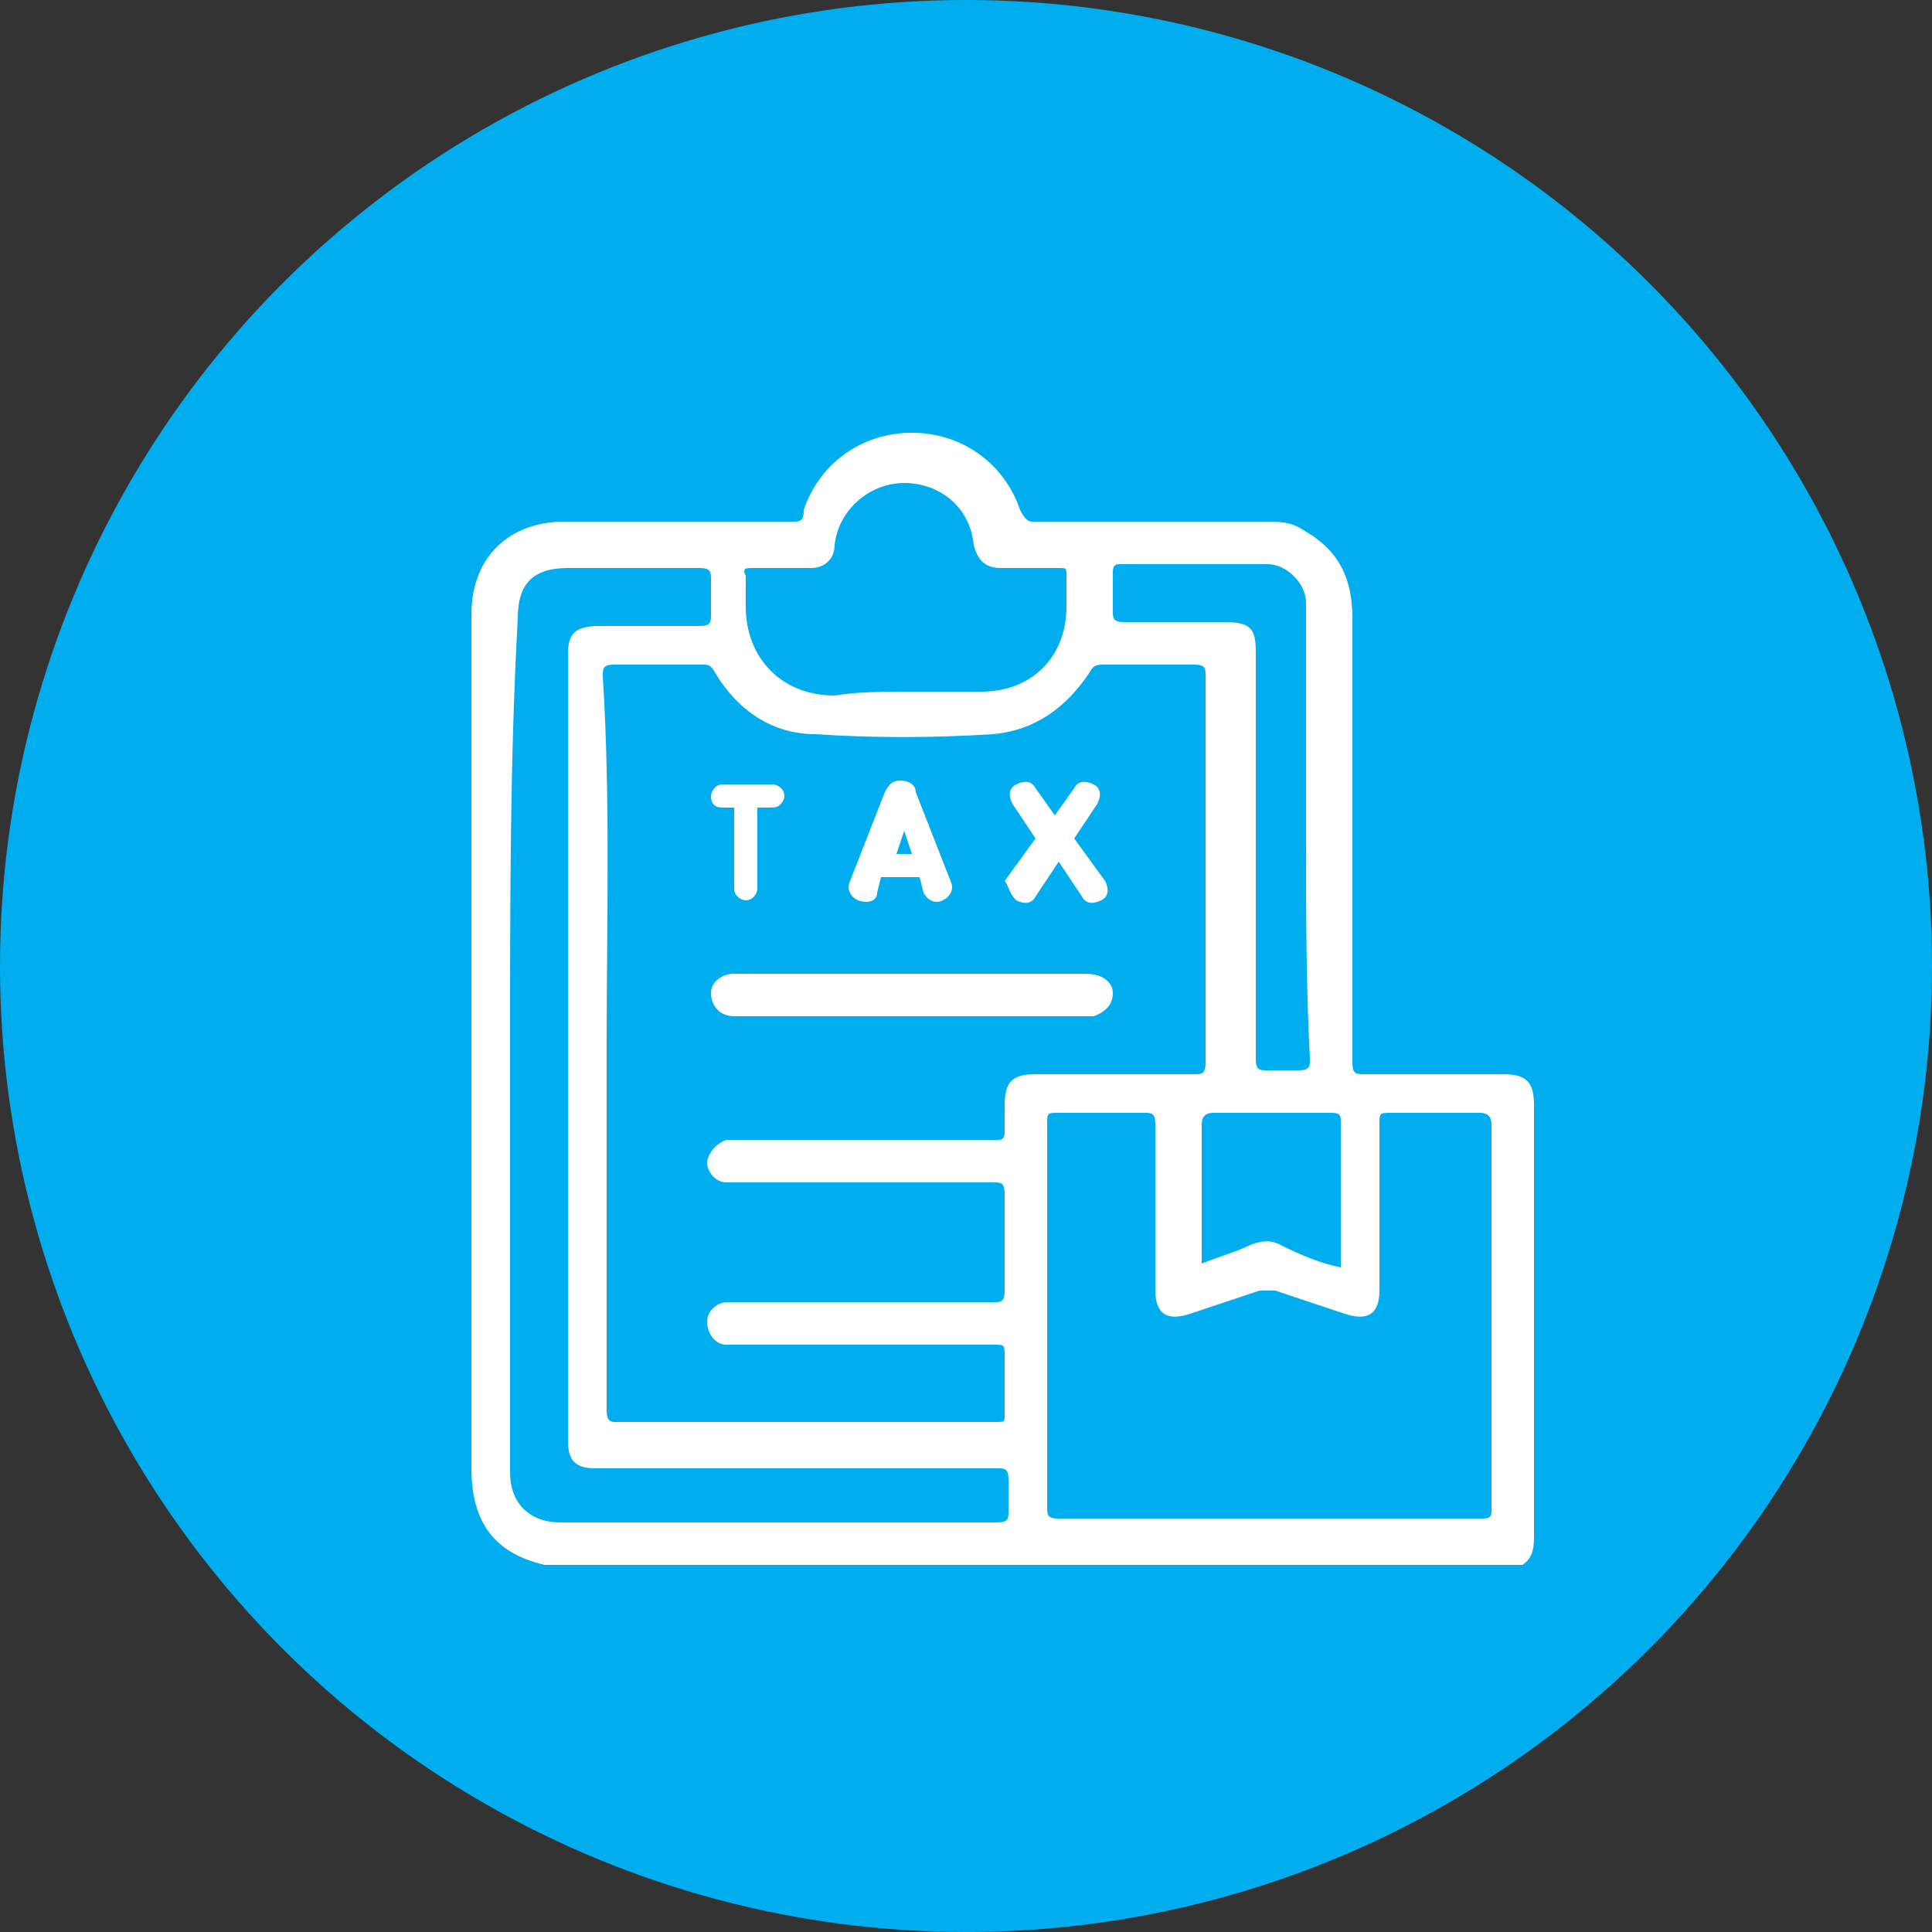
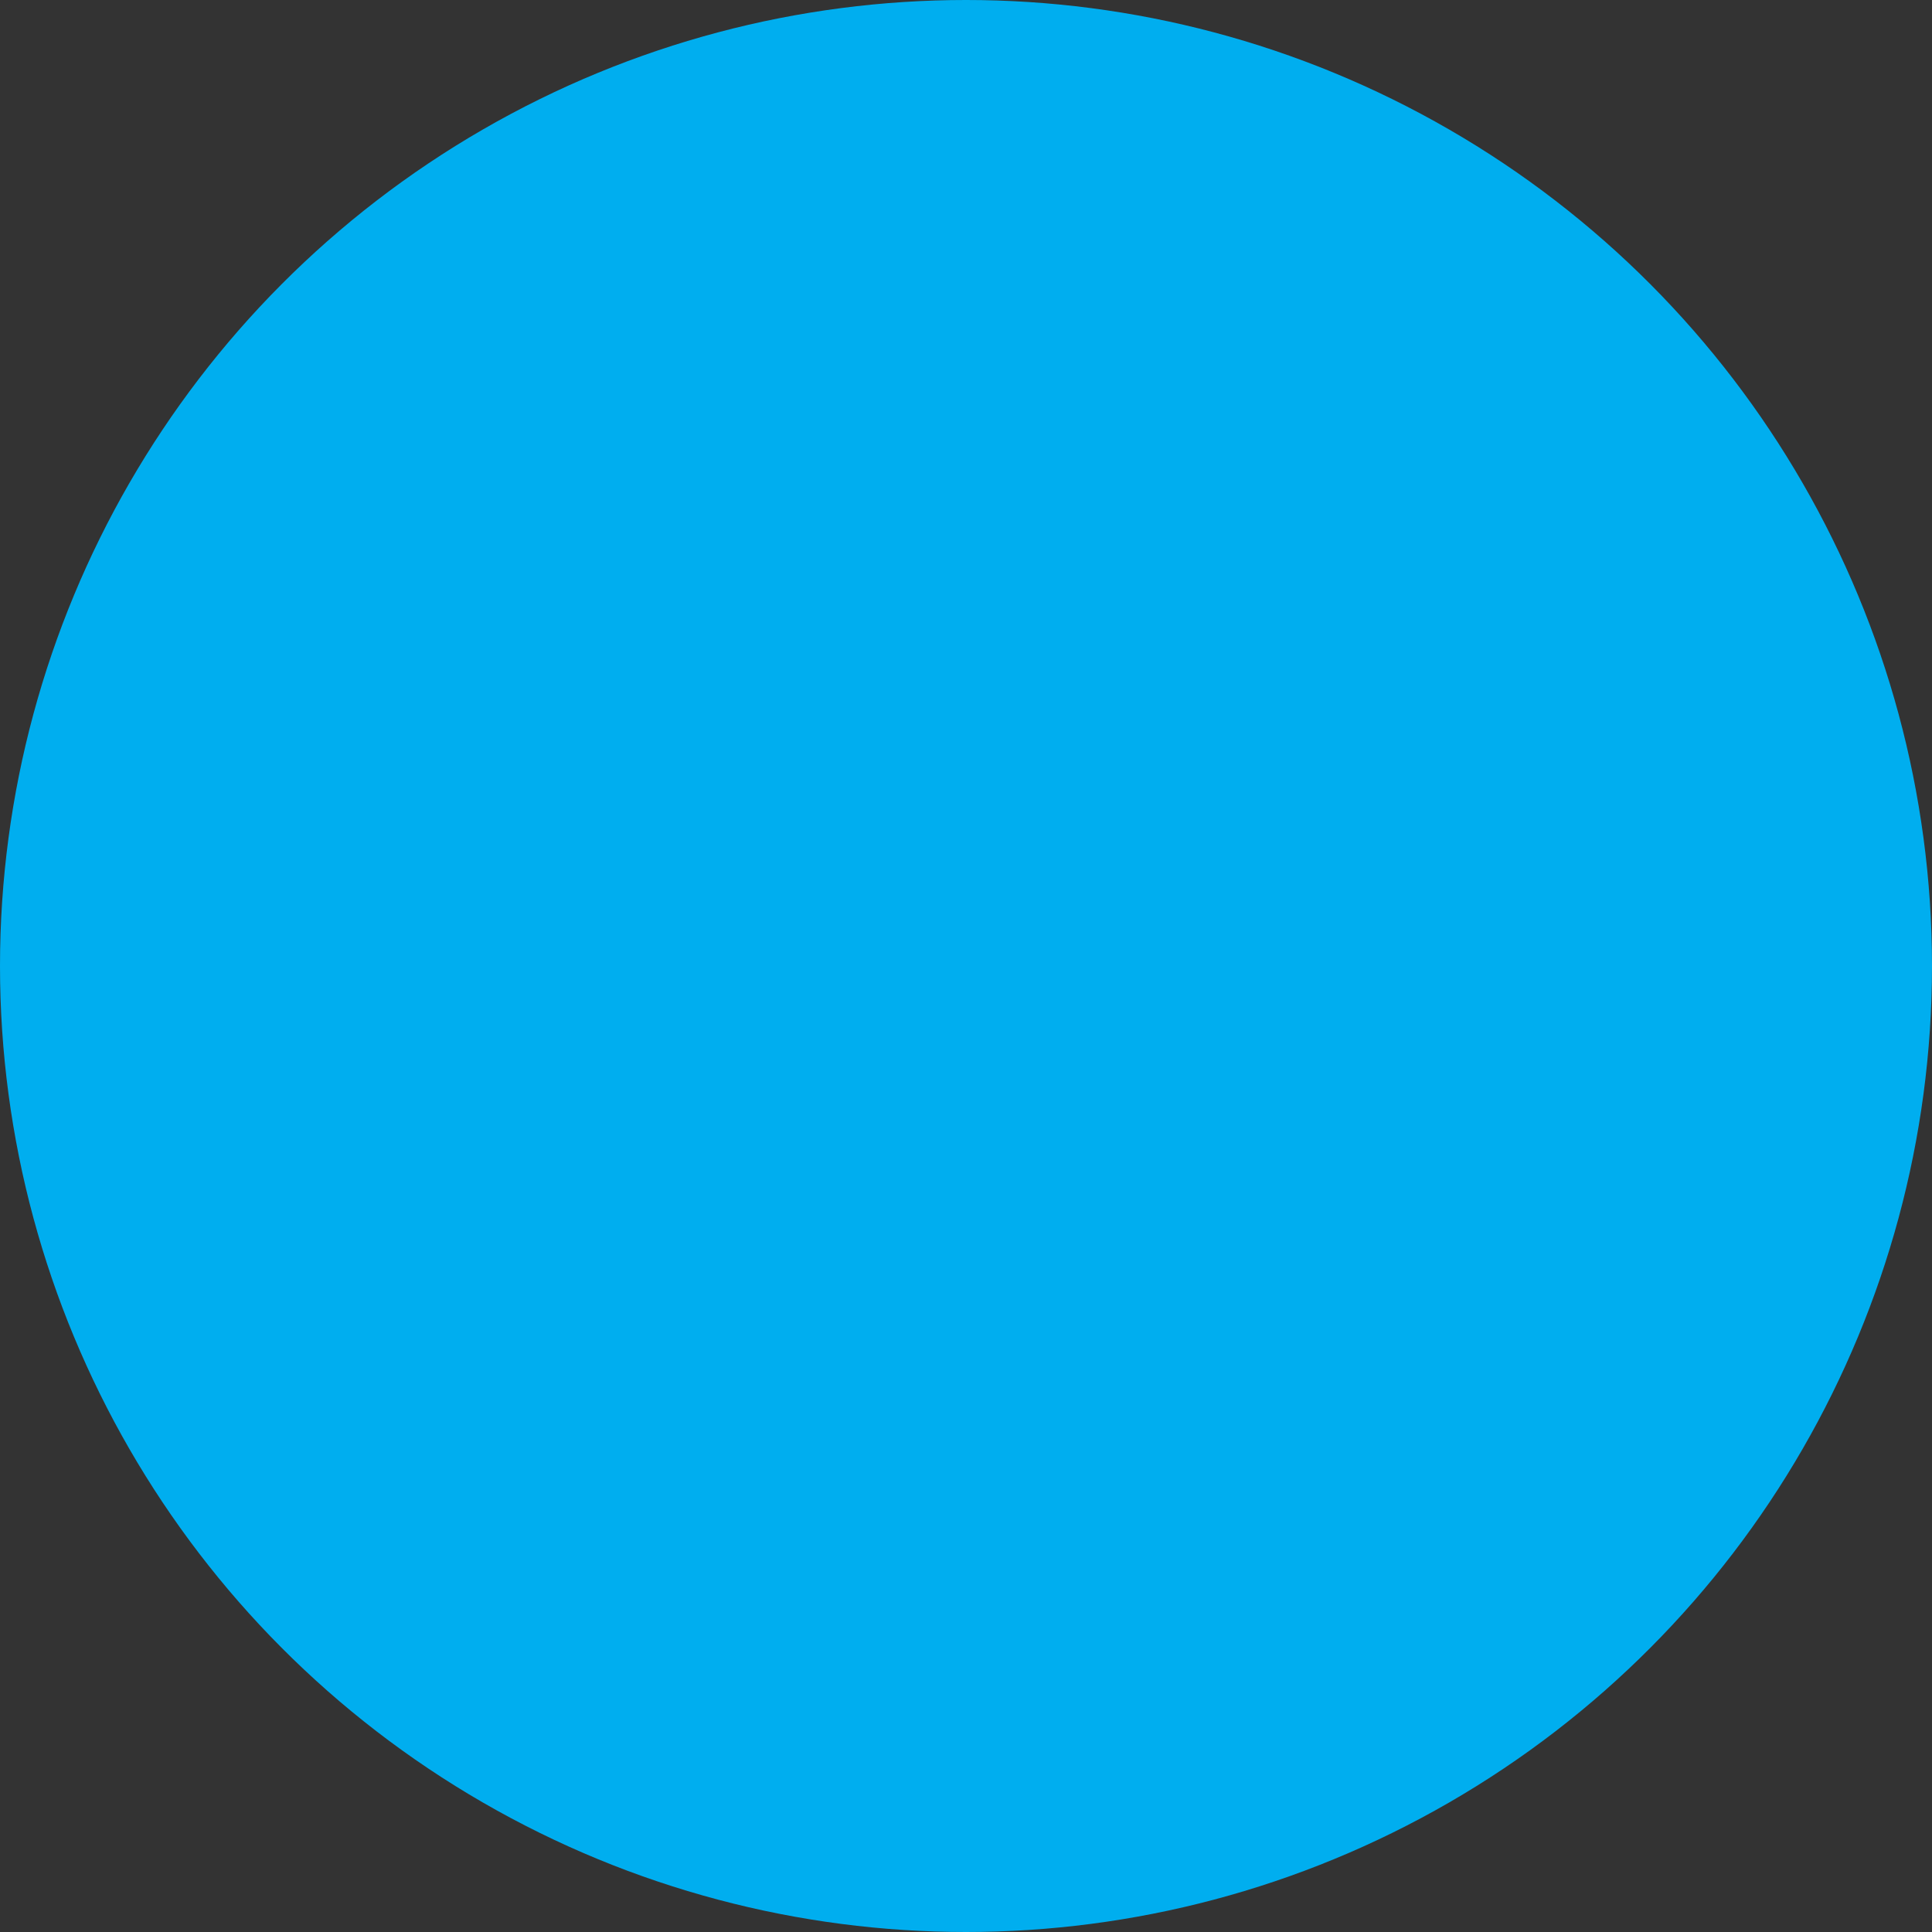
<svg xmlns="http://www.w3.org/2000/svg" version="1.1" id="Layer_1" x="0px" y="0px" viewBox="0 0 50 50" style="enable-background:new 0 0 50 50;" xml:space="preserve">
  <rect x="0" y="0" width="50" height="50" fill="#333333" stroke="none" />
  <style type="text/css">
	.st0{fill:#00AEEF;}
	.st1{fill:#FFFFFF;}
</style>
  <g>
    <circle class="st0" cx="25" cy="25" r="25" />
    <g>
-       <path class="st1" d="M39.4,40.5c-8.4,0-16.9,0-25.3,0l0,0c-1.3-0.3-1.9-1.1-1.9-2.5c0-7.3,0-14.7,0-22.1c0-1.5,1-2.4,2.4-2.4    c2,0,3.9,0,5.9,0c0.2,0,0.3,0,0.3-0.3c0.4-1.2,1.5-2,2.8-2c1.3,0,2.4,0.8,2.8,2c0.1,0.2,0.2,0.3,0.3,0.3c2,0,3.9,0,6,0    c0.4,0,0.7,0,1,0.2c0.9,0.5,1.3,1.2,1.3,2.3c0,3.8,0,7.6,0,11.5c0,0.3,0.1,0.3,0.3,0.3c1.2,0,2.4,0,3.6,0c0.6,0,0.8,0.2,0.8,0.8    c0,3.7,0,7.4,0,11.1C39.7,40,39.7,40.3,39.4,40.5z M15.7,27c0,3.2,0,6.3,0,9.5c0,0.1,0,0.3,0.2,0.3c3.3,0,6.6,0,9.9,0    c0.2,0,0.2,0,0.2-0.2c0-0.5,0-1,0-1.5c0-0.3,0-0.3-0.3-0.3c-2.2,0-4.4,0-6.6,0c-0.1,0-0.2,0-0.3,0c-0.3,0-0.5-0.3-0.5-0.6    c0-0.3,0.3-0.5,0.5-0.5c0.1,0,0.2,0,0.3,0c2.2,0,4.4,0,6.6,0c0.2,0,0.3,0,0.3-0.3c0-0.8,0-1.7,0-2.5c0-0.3-0.1-0.3-0.3-0.3    c-2.1,0-4.1,0-6.2,0c-0.2,0-0.4,0-0.7,0c-0.3,0-0.5-0.3-0.5-0.5s0.2-0.5,0.5-0.6c0.1,0,0.2,0,0.3,0c2.1,0,4.3,0,6.5,0    c0.1,0,0.2,0,0.2,0c0.1,0,0.2,0,0.2-0.2c0-0.3,0-0.5,0-0.7c0-0.6,0.2-0.8,0.8-0.8c1.4,0,2.7,0,4.1,0c0.2,0,0.3,0,0.3-0.3    c0-3.4,0-6.7,0-10c0-0.2,0-0.3-0.3-0.3c-0.8,0-1.6,0-2.3,0c-0.2,0-0.3,0-0.4,0.2c-0.6,0.9-1.4,1.5-2.5,1.6c-1.6,0.1-3.1,0.1-4.6,0    c-1.1,0-2-0.6-2.6-1.6c-0.1-0.2-0.2-0.2-0.3-0.2c-0.8,0-1.5,0-2.3,0c-0.3,0-0.3,0.1-0.3,0.3C15.8,20.7,15.7,23.8,15.7,27z     M32.9,39.3c1.8,0,3.6,0,5.4,0c0.2,0,0.3,0,0.3-0.2c0-3.4,0-6.7,0-10c0-0.2-0.1-0.3-0.3-0.3c-0.8,0-1.5,0-2.3,0    c-0.3,0-0.3,0-0.3,0.3c0,1.4,0,2.9,0,4.3c0,0.6-0.3,0.8-0.9,0.6c-0.6-0.2-1.2-0.4-1.8-0.6c-0.2,0-0.3,0-0.4,0    c-0.6,0.2-1.2,0.4-1.8,0.6c-0.6,0.2-0.9,0-0.9-0.6c0-1.4,0-2.9,0-4.3c0-0.3-0.1-0.3-0.3-0.3c-0.7,0-1.4,0-2.2,0    c-0.3,0-0.3,0-0.3,0.3c0,3.3,0,6.6,0,9.9c0,0.2,0,0.3,0.3,0.3C29.3,39.3,31.1,39.3,32.9,39.3z M13.2,27c0,3.7,0,7.4,0,11.1    c0,0.8,0.5,1.3,1.3,1.3c1.8,0,3.7,0,5.5,0c1.9,0,3.9,0,5.8,0c0.3,0,0.3-0.1,0.3-0.3s0-0.5,0-0.8c0-0.3-0.1-0.3-0.3-0.3    c-3.5,0-7,0-10.4,0c-0.5,0-0.7-0.2-0.7-0.7c0-6.8,0-13.6,0-20.4c0-0.5,0.2-0.7,0.8-0.7c0.8,0,1.7,0,2.6,0c0.3,0,0.3-0.1,0.3-0.3    c0-0.3,0-0.6,0-0.9c0-0.2,0-0.3-0.3-0.3c-1.1,0-2.3,0-3.4,0c-0.9,0-1.3,0.4-1.3,1.3C13.2,19.6,13.2,23.3,13.2,27z M23.5,17.9    c0.6,0,1.3,0,1.9,0c1.3,0,2.2-0.9,2.2-2.2c0-0.3,0-0.5,0-0.8c0-0.2,0-0.2-0.2-0.2c-0.5,0-1,0-1.5,0c-0.4,0-0.6-0.2-0.7-0.6    c-0.1-1-0.9-1.6-1.8-1.6c-0.9,0-1.7,0.7-1.8,1.6c0,0.4-0.3,0.6-0.6,0.6c-0.5,0-1,0-1.5,0c-0.2,0-0.3,0-0.2,0.2c0,0.3,0,0.5,0,0.8    c0,1.3,0.9,2.3,2.3,2.3C22.2,17.9,22.9,17.9,23.5,17.9z M33.8,21.6c0-1.9,0-3.7,0-5.6c0-0.1,0-0.3,0-0.4c0-0.5-0.5-1-1-1    c-1.3,0-2.5,0-3.8,0c-0.1,0-0.2,0-0.2,0.2c0,0.3,0,0.7,0,1c0,0.2,0,0.3,0.3,0.3c0.8,0,1.7,0,2.6,0c0.7,0,0.8,0.2,0.8,0.8    c0,3.4,0,6.8,0,10.1c0,0.1,0,0.3,0,0.4c0,0.3,0.1,0.3,0.3,0.3c0.3,0,0.5,0,0.8,0s0.3-0.1,0.3-0.3C33.8,25.5,33.8,23.6,33.8,21.6z     M34.7,32.8c0-1.3,0-2.5,0-3.8c0-0.2-0.1-0.2-0.3-0.2c-1,0-2,0-3,0c-0.2,0-0.3,0.1-0.3,0.3c0,1.1,0,2.3,0,3.4c0,0.1,0,0.2,0,0.2    c0.5-0.2,0.9-0.3,1.3-0.5c0.3-0.1,0.5-0.1,0.7,0C33.7,32.5,34.2,32.7,34.7,32.8z" />
-       <path class="st1" d="M23.6,25.2c1.5,0,3,0,4.5,0c0.4,0,0.7,0.2,0.7,0.5c0,0.3-0.2,0.5-0.5,0.6c-0.2,0-0.4,0-0.6,0    c-2.8,0-5.6,0-8.4,0c-0.1,0-0.2,0-0.3,0c-0.4,0-0.6-0.3-0.6-0.6c0-0.3,0.3-0.5,0.6-0.5c1.5,0,2.9,0,4.4,0    C23.5,25.2,23.5,25.2,23.6,25.2z" />
-       <path class="st1" d="M22.7,23.1l0.1-0.4h1l0.1,0.4c0.1,0.2,0.3,0.3,0.5,0.2c0.2-0.1,0.3-0.3,0.2-0.5l-0.9-2.3l0,0    c0-0.2-0.2-0.3-0.4-0.3l0,0c-0.2,0-0.3,0.1-0.4,0.3l0,0l-0.9,2.3c-0.1,0.2,0,0.4,0.2,0.5C22.5,23.4,22.7,23.3,22.7,23.1L22.7,23.1    z M23.6,22.1h-0.4l0.2-0.6L23.6,22.1z" />
-       <path class="st1" d="M26.3,23.3c0.2,0.1,0.4,0.1,0.5-0.1l0.6-0.9l0.6,0.9c0.1,0.2,0.3,0.2,0.5,0.1c0.2-0.1,0.2-0.3,0.1-0.5    l-0.8-1.1l0.6-0.9c0.1-0.2,0.1-0.4-0.1-0.5c-0.2-0.1-0.4-0.1-0.5,0.1l-0.5,0.7l-0.5-0.7c-0.1-0.2-0.3-0.2-0.5-0.1    c-0.2,0.1-0.2,0.3-0.1,0.5l0.6,0.9l-0.8,1.1C26.1,22.9,26.1,23.1,26.3,23.3L26.3,23.3z" />
-       <path class="st1" d="M18.7,20.9H19V23c0,0.2,0.2,0.3,0.3,0.3c0.2,0,0.3-0.2,0.3-0.3v-2.1H20c0.2,0,0.3-0.2,0.3-0.3    c0-0.2-0.2-0.3-0.3-0.3h-1.3c-0.2,0-0.3,0.2-0.3,0.3C18.4,20.8,18.5,20.9,18.7,20.9L18.7,20.9z" />
-     </g>
+       </g>
  </g>
</svg>